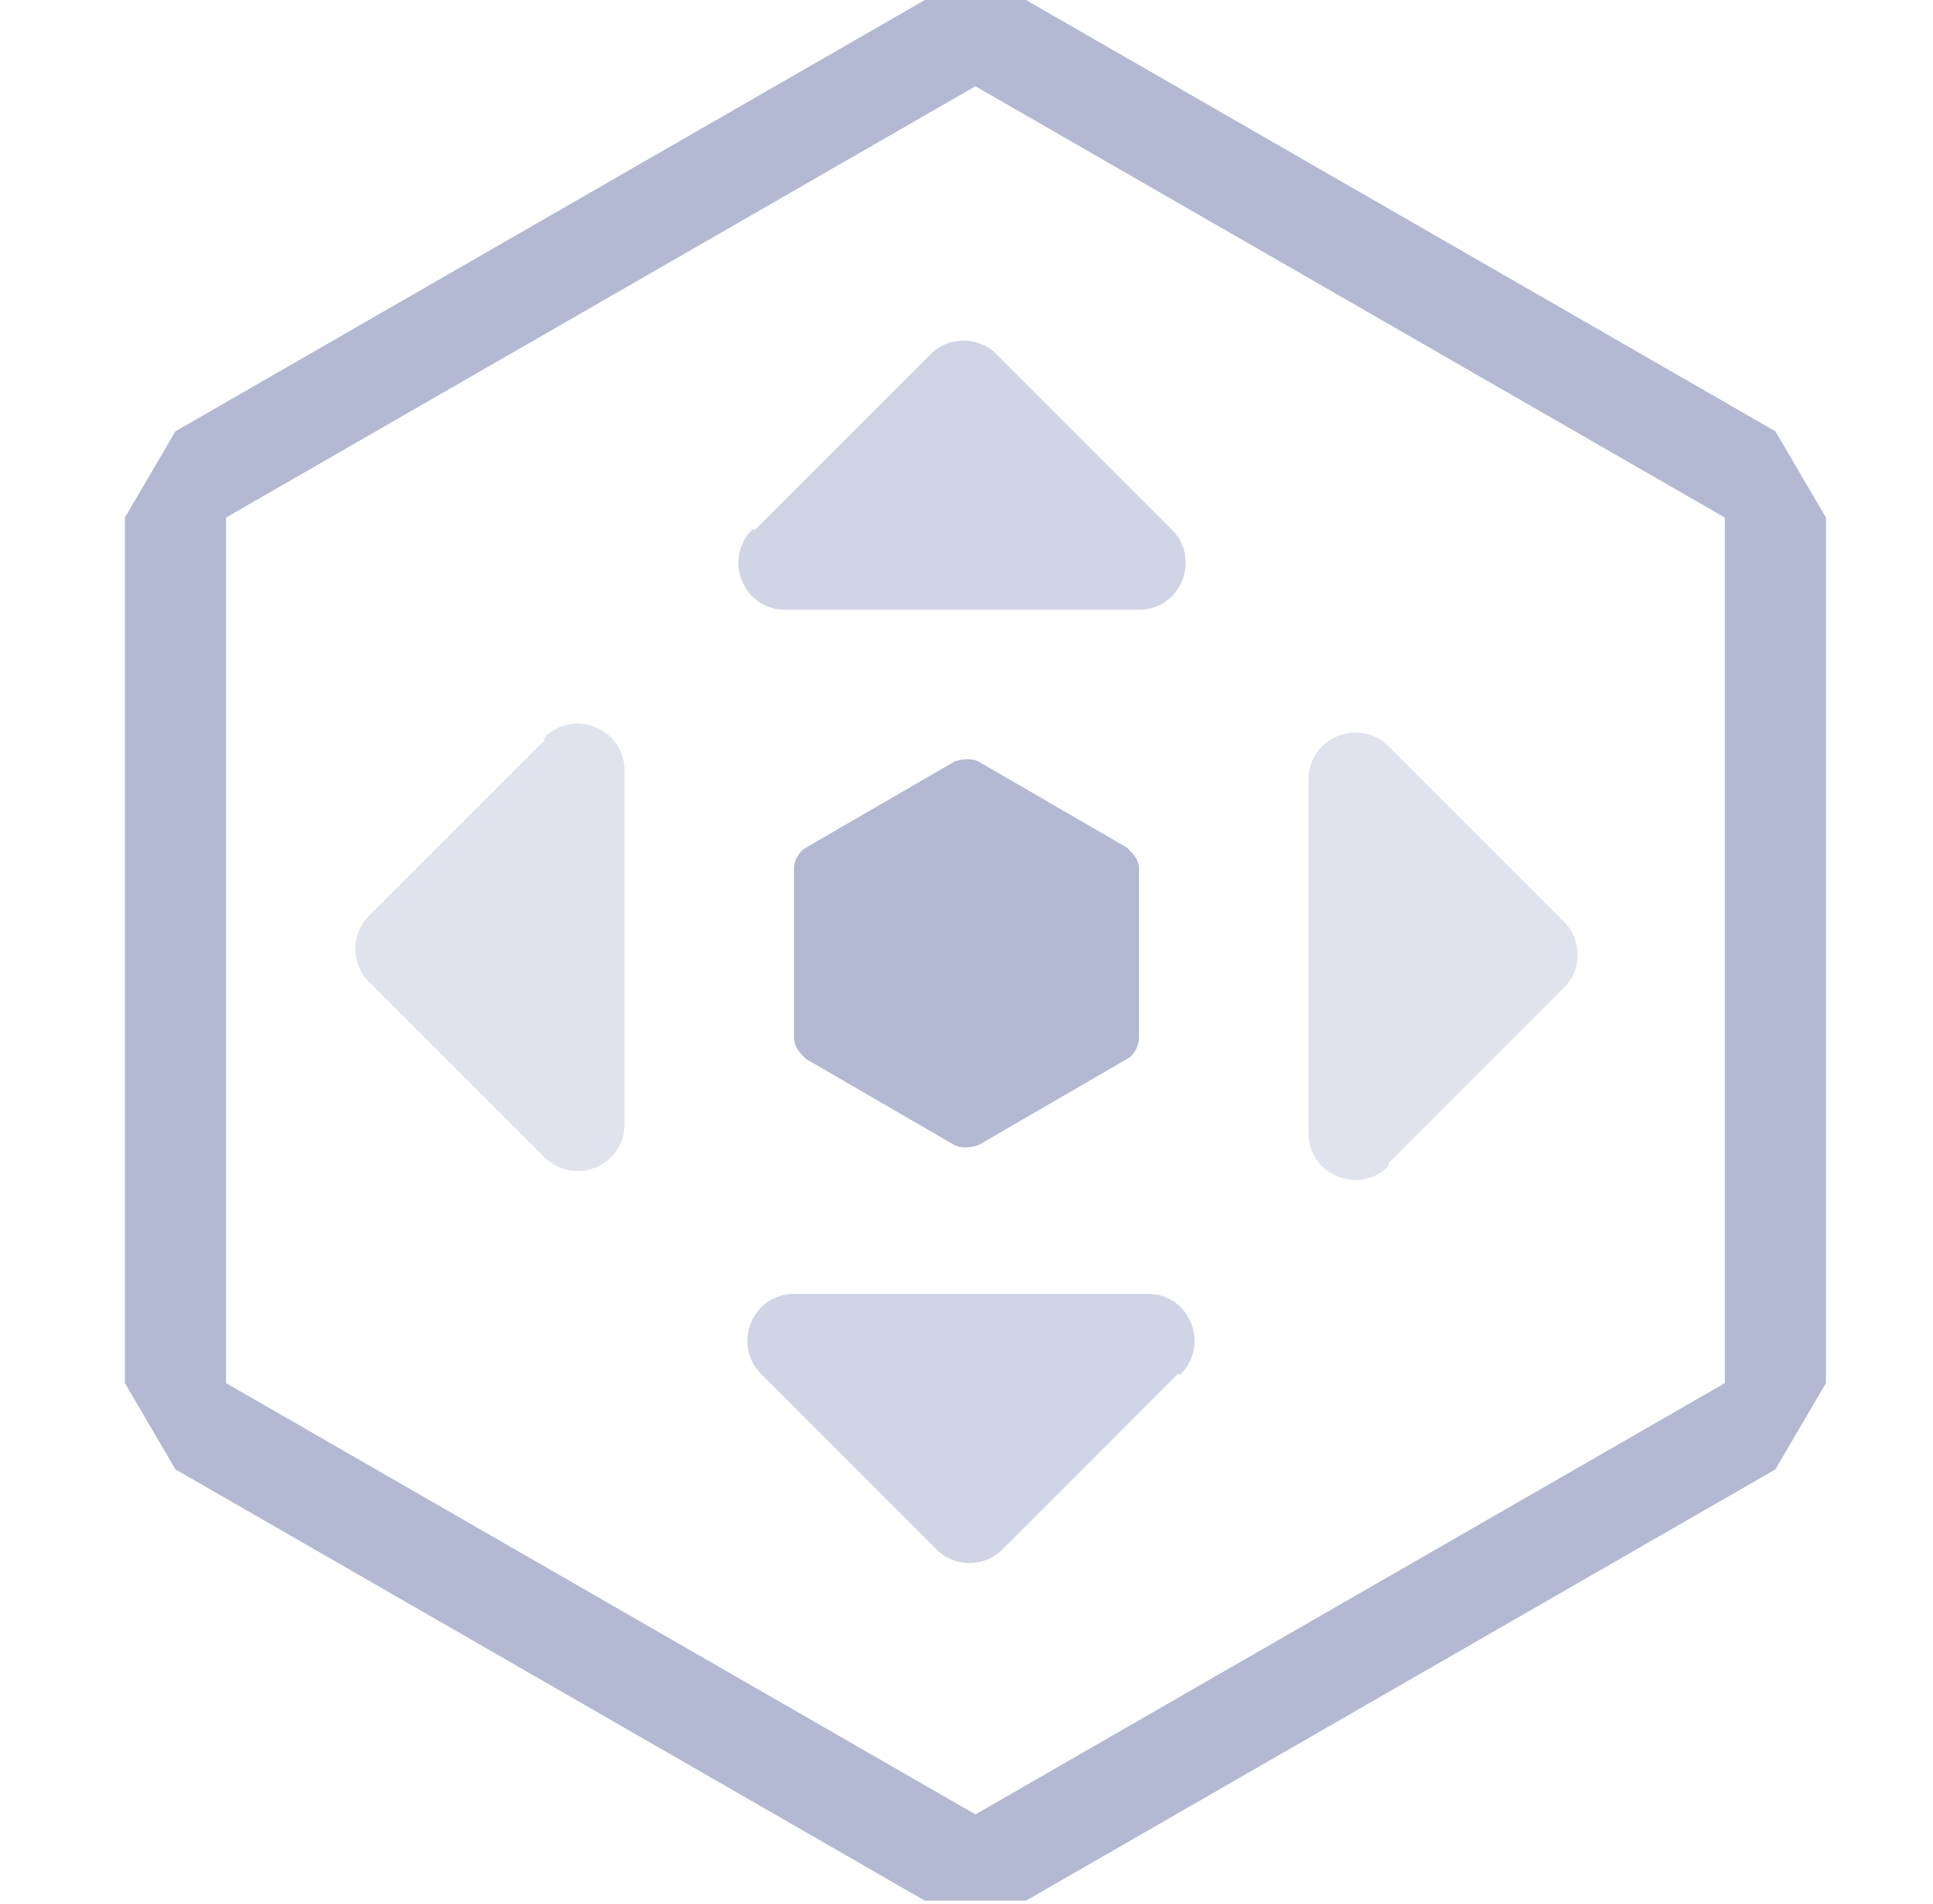
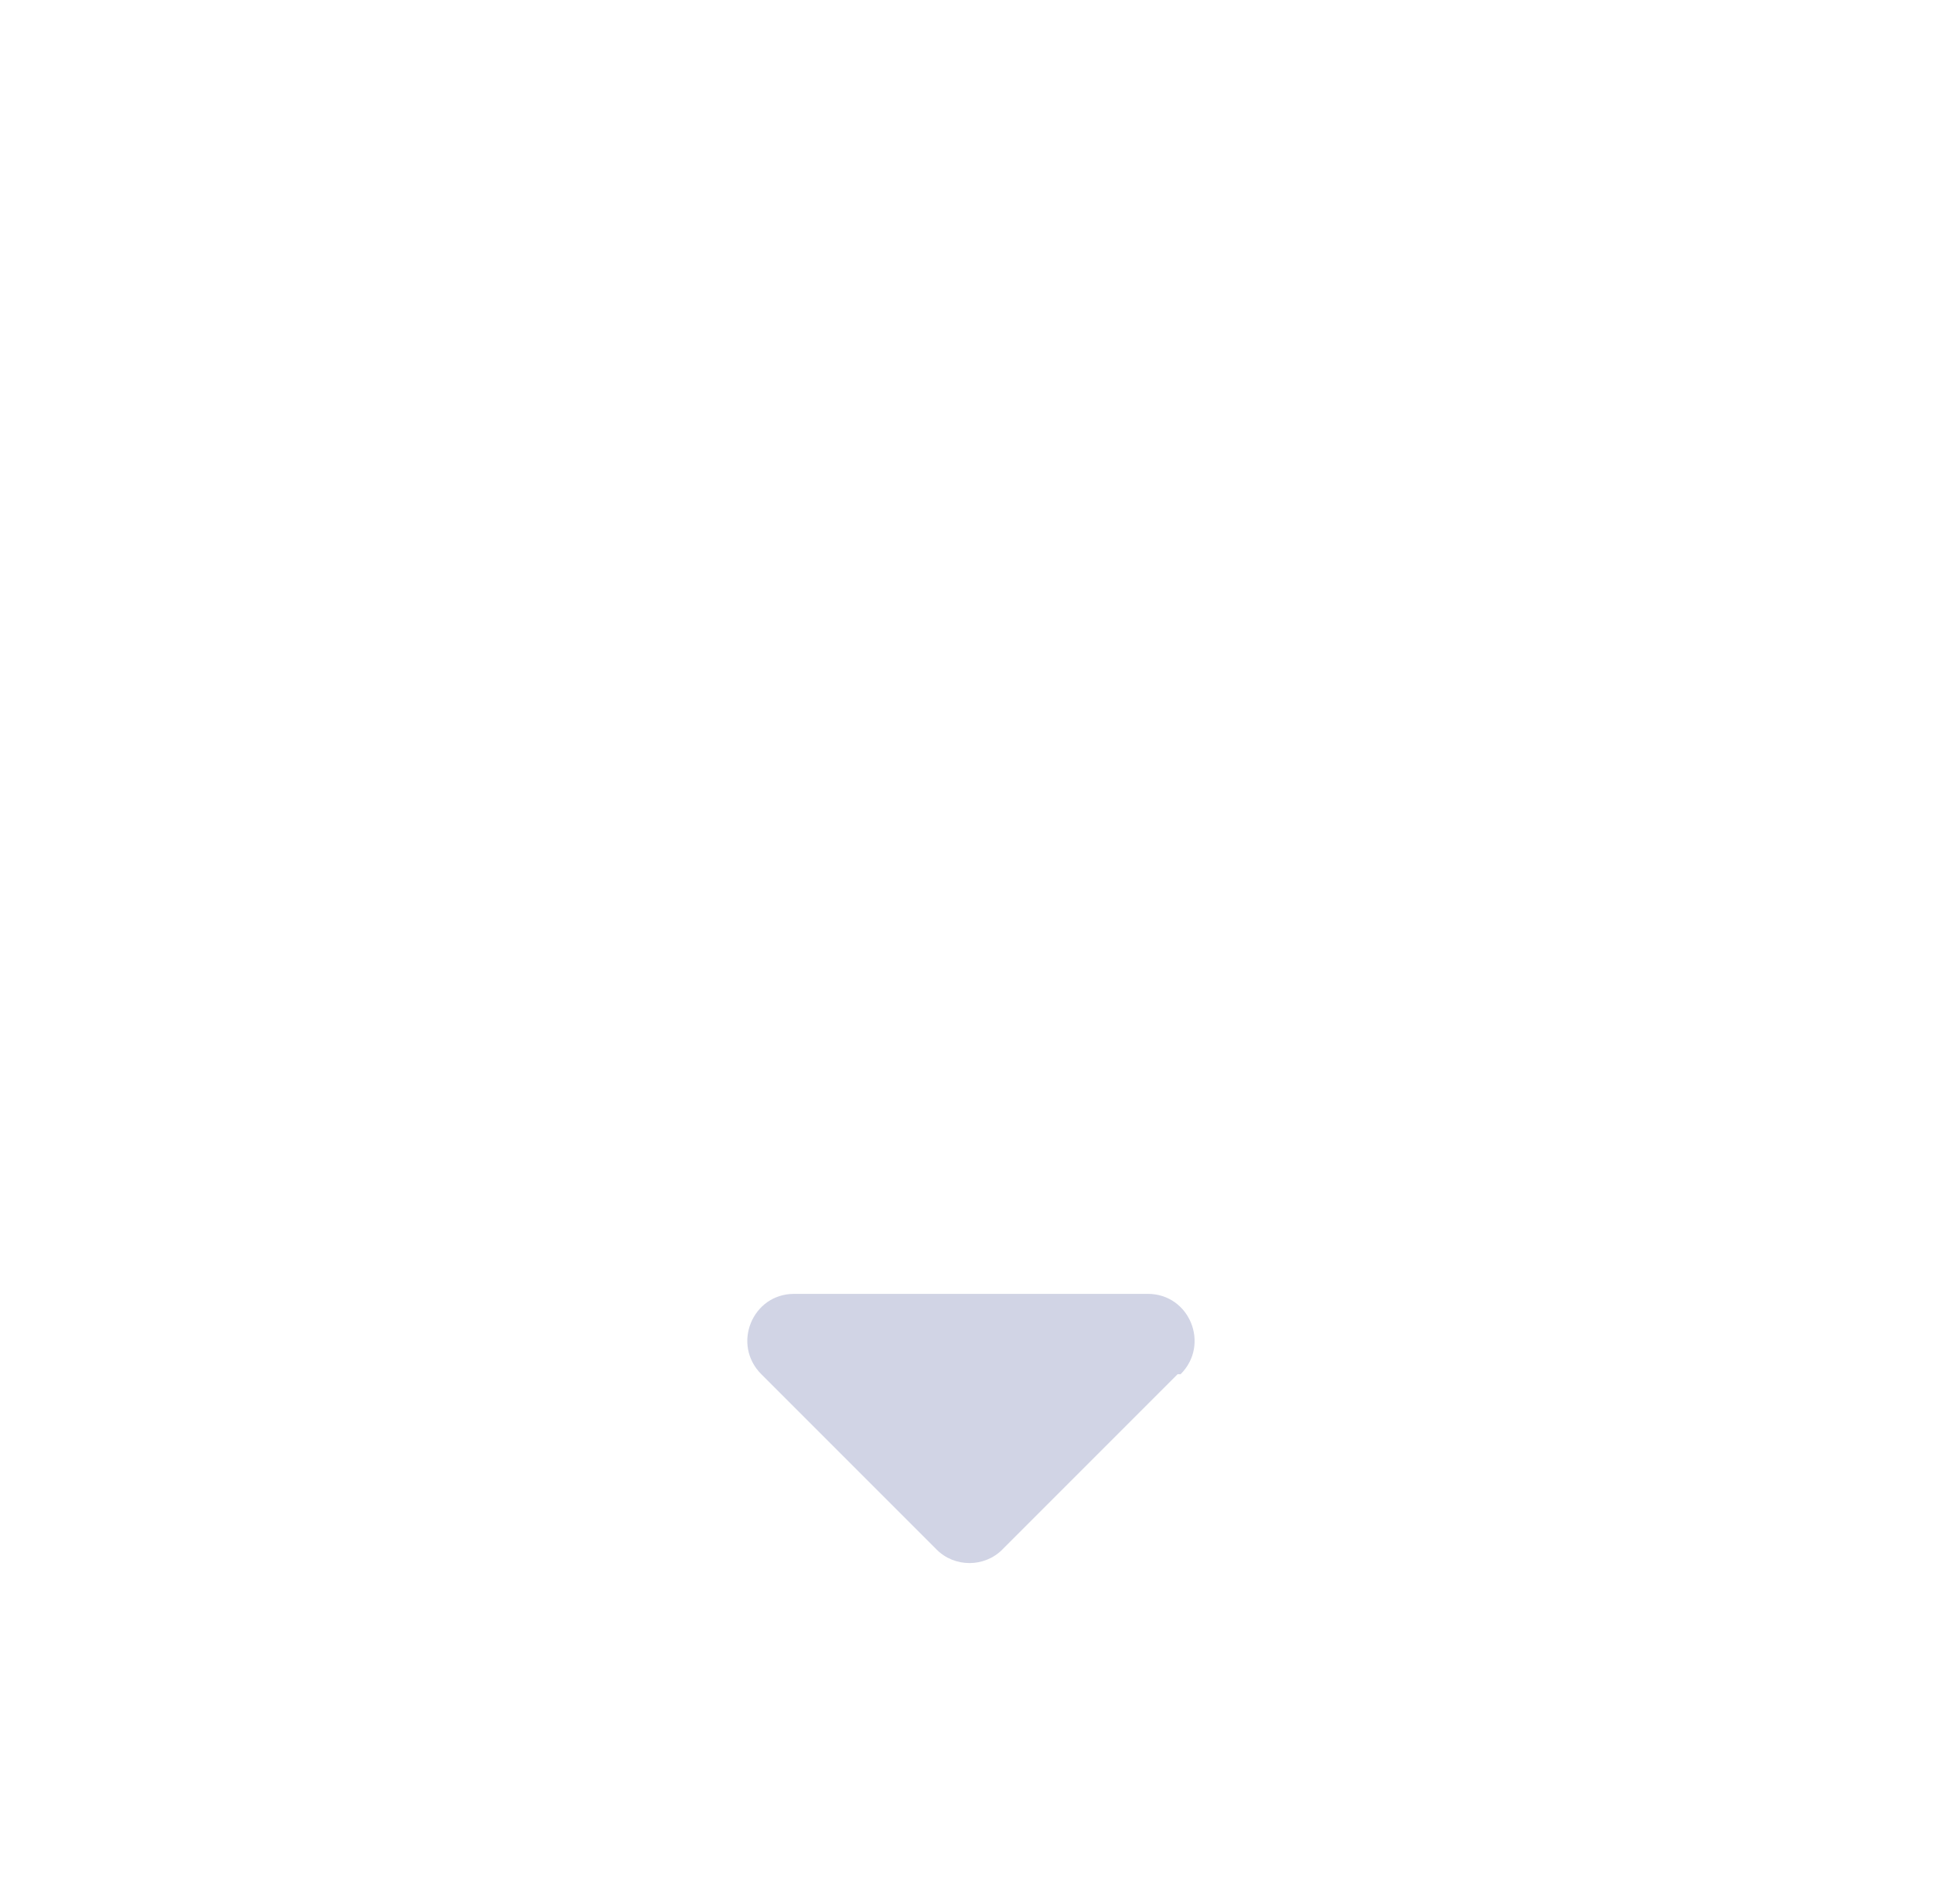
<svg xmlns="http://www.w3.org/2000/svg" id="Layer_1" version="1.1" viewBox="0 0 65 64">
  <defs>
    <style>
      .st0, .st1, .st2 {
        fill: #b3b8d3;
      }

      .st1 {
        opacity: .4;
      }

      .st2 {
        opacity: .6;
      }
    </style>
  </defs>
-   <path class="st0" d="M32.8,2.9l25.2,14.5v29.1l-25.2,14.5-25.2-14.5v-29.1L32.8,2.9ZM34.5,0h-3.4L5.9,14.5l-1.7,2.9v29.1l1.7,2.9,25.2,14.5h3.4l25.2-14.5,1.7-2.9v-29.1l-1.7-2.9L34.5,0Z" />
  <g>
-     <path class="st2" d="M25.4,17.8l5.9-5.9c.6-.6,1.6-.6,2.2,0l5.9,5.9c1,1,.3,2.7-1.1,2.7h-11.9c-1.4,0-2.1-1.7-1.1-2.7Z" />
    <path class="st2" d="M39.6,46.2l-5.9,5.9c-.6.6-1.6.6-2.2,0l-5.9-5.9c-1-1-.3-2.7,1.1-2.7h11.9c1.4,0,2.1,1.7,1.1,2.7Z" />
-     <path class="st1" d="M46.7,39.1l5.9-5.9c.6-.6.6-1.6,0-2.2l-5.9-5.9c-1-1-2.7-.3-2.7,1.1v11.9c0,1.4,1.7,2.1,2.7,1.1Z" />
-     <path class="st1" d="M18.3,24.9l-5.9,5.9c-.6.6-.6,1.6,0,2.2l5.9,5.9c1,1,2.7.3,2.7-1.1v-11.9c0-1.4-1.7-2.1-2.7-1.1Z" />
-     <path class="st0" d="M38.3,34.9v-5.7c0-.3-.2-.5-.4-.7l-5-2.9c-.2-.1-.5-.1-.8,0l-5,2.9c-.2.1-.4.4-.4.7v5.7c0,.3.2.5.4.7l5,2.9c.2.1.5.1.8,0l5-2.9c.2-.1.4-.4.4-.7Z" />
  </g>
</svg>